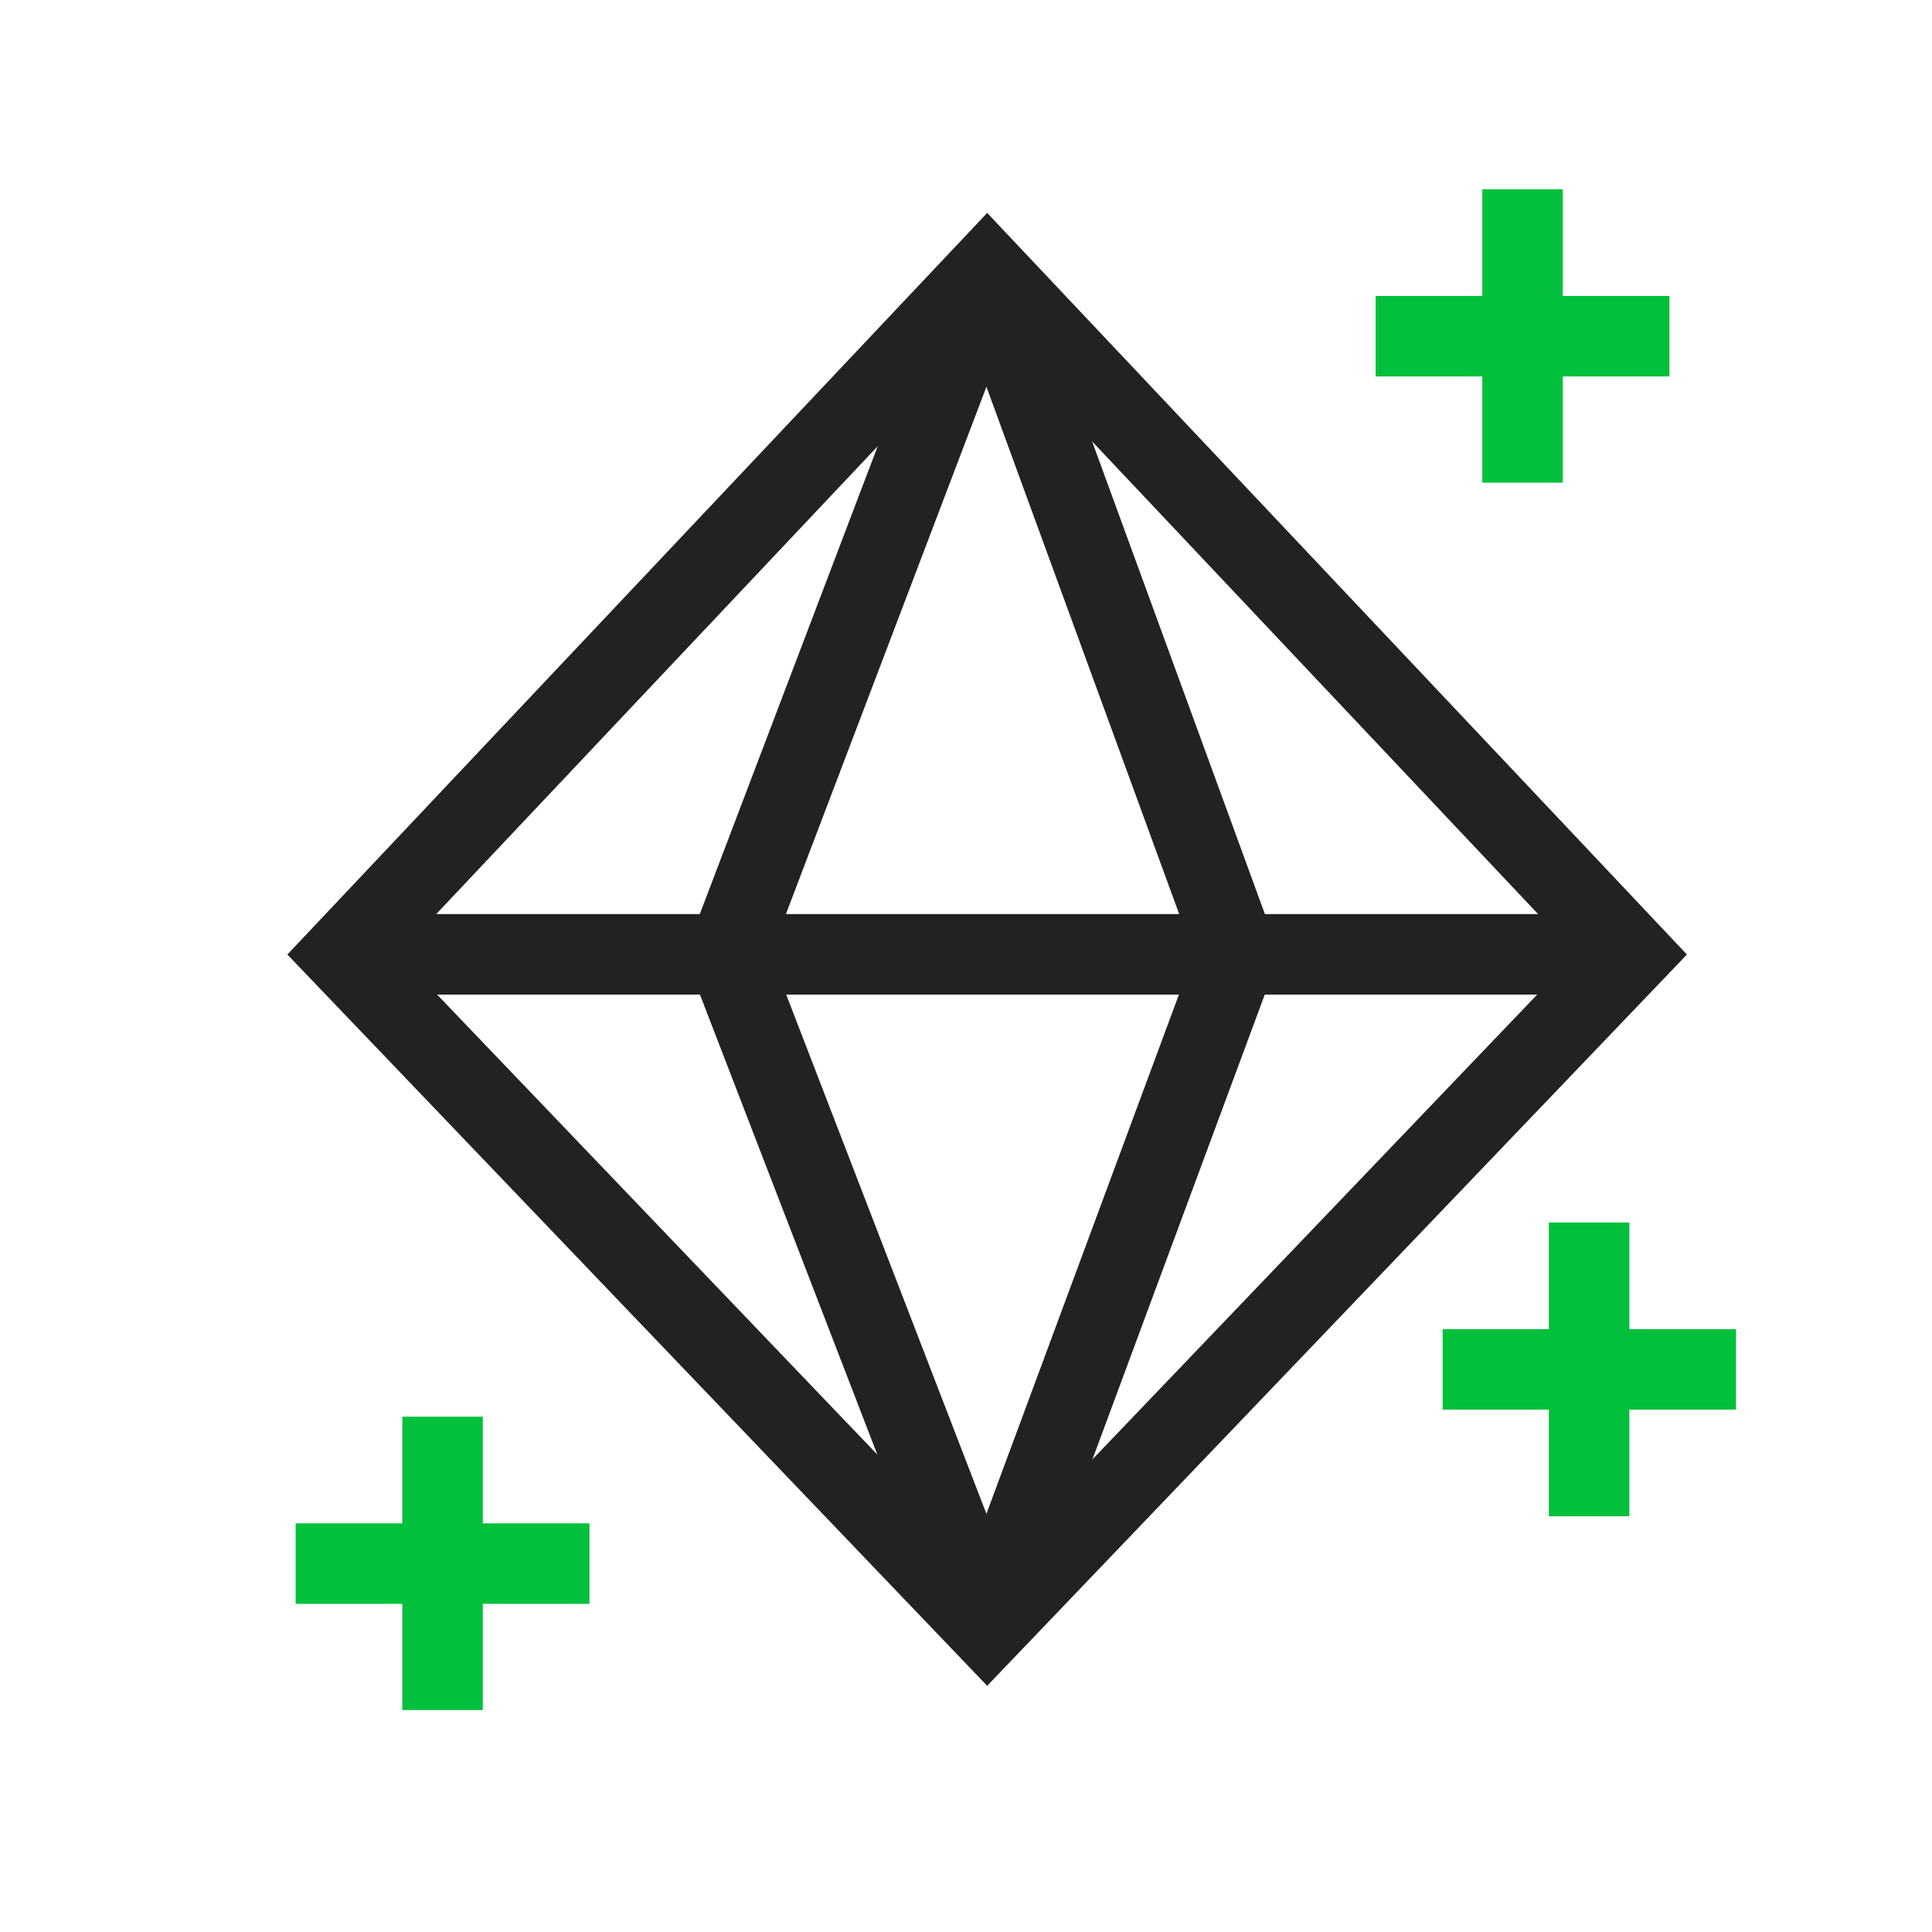
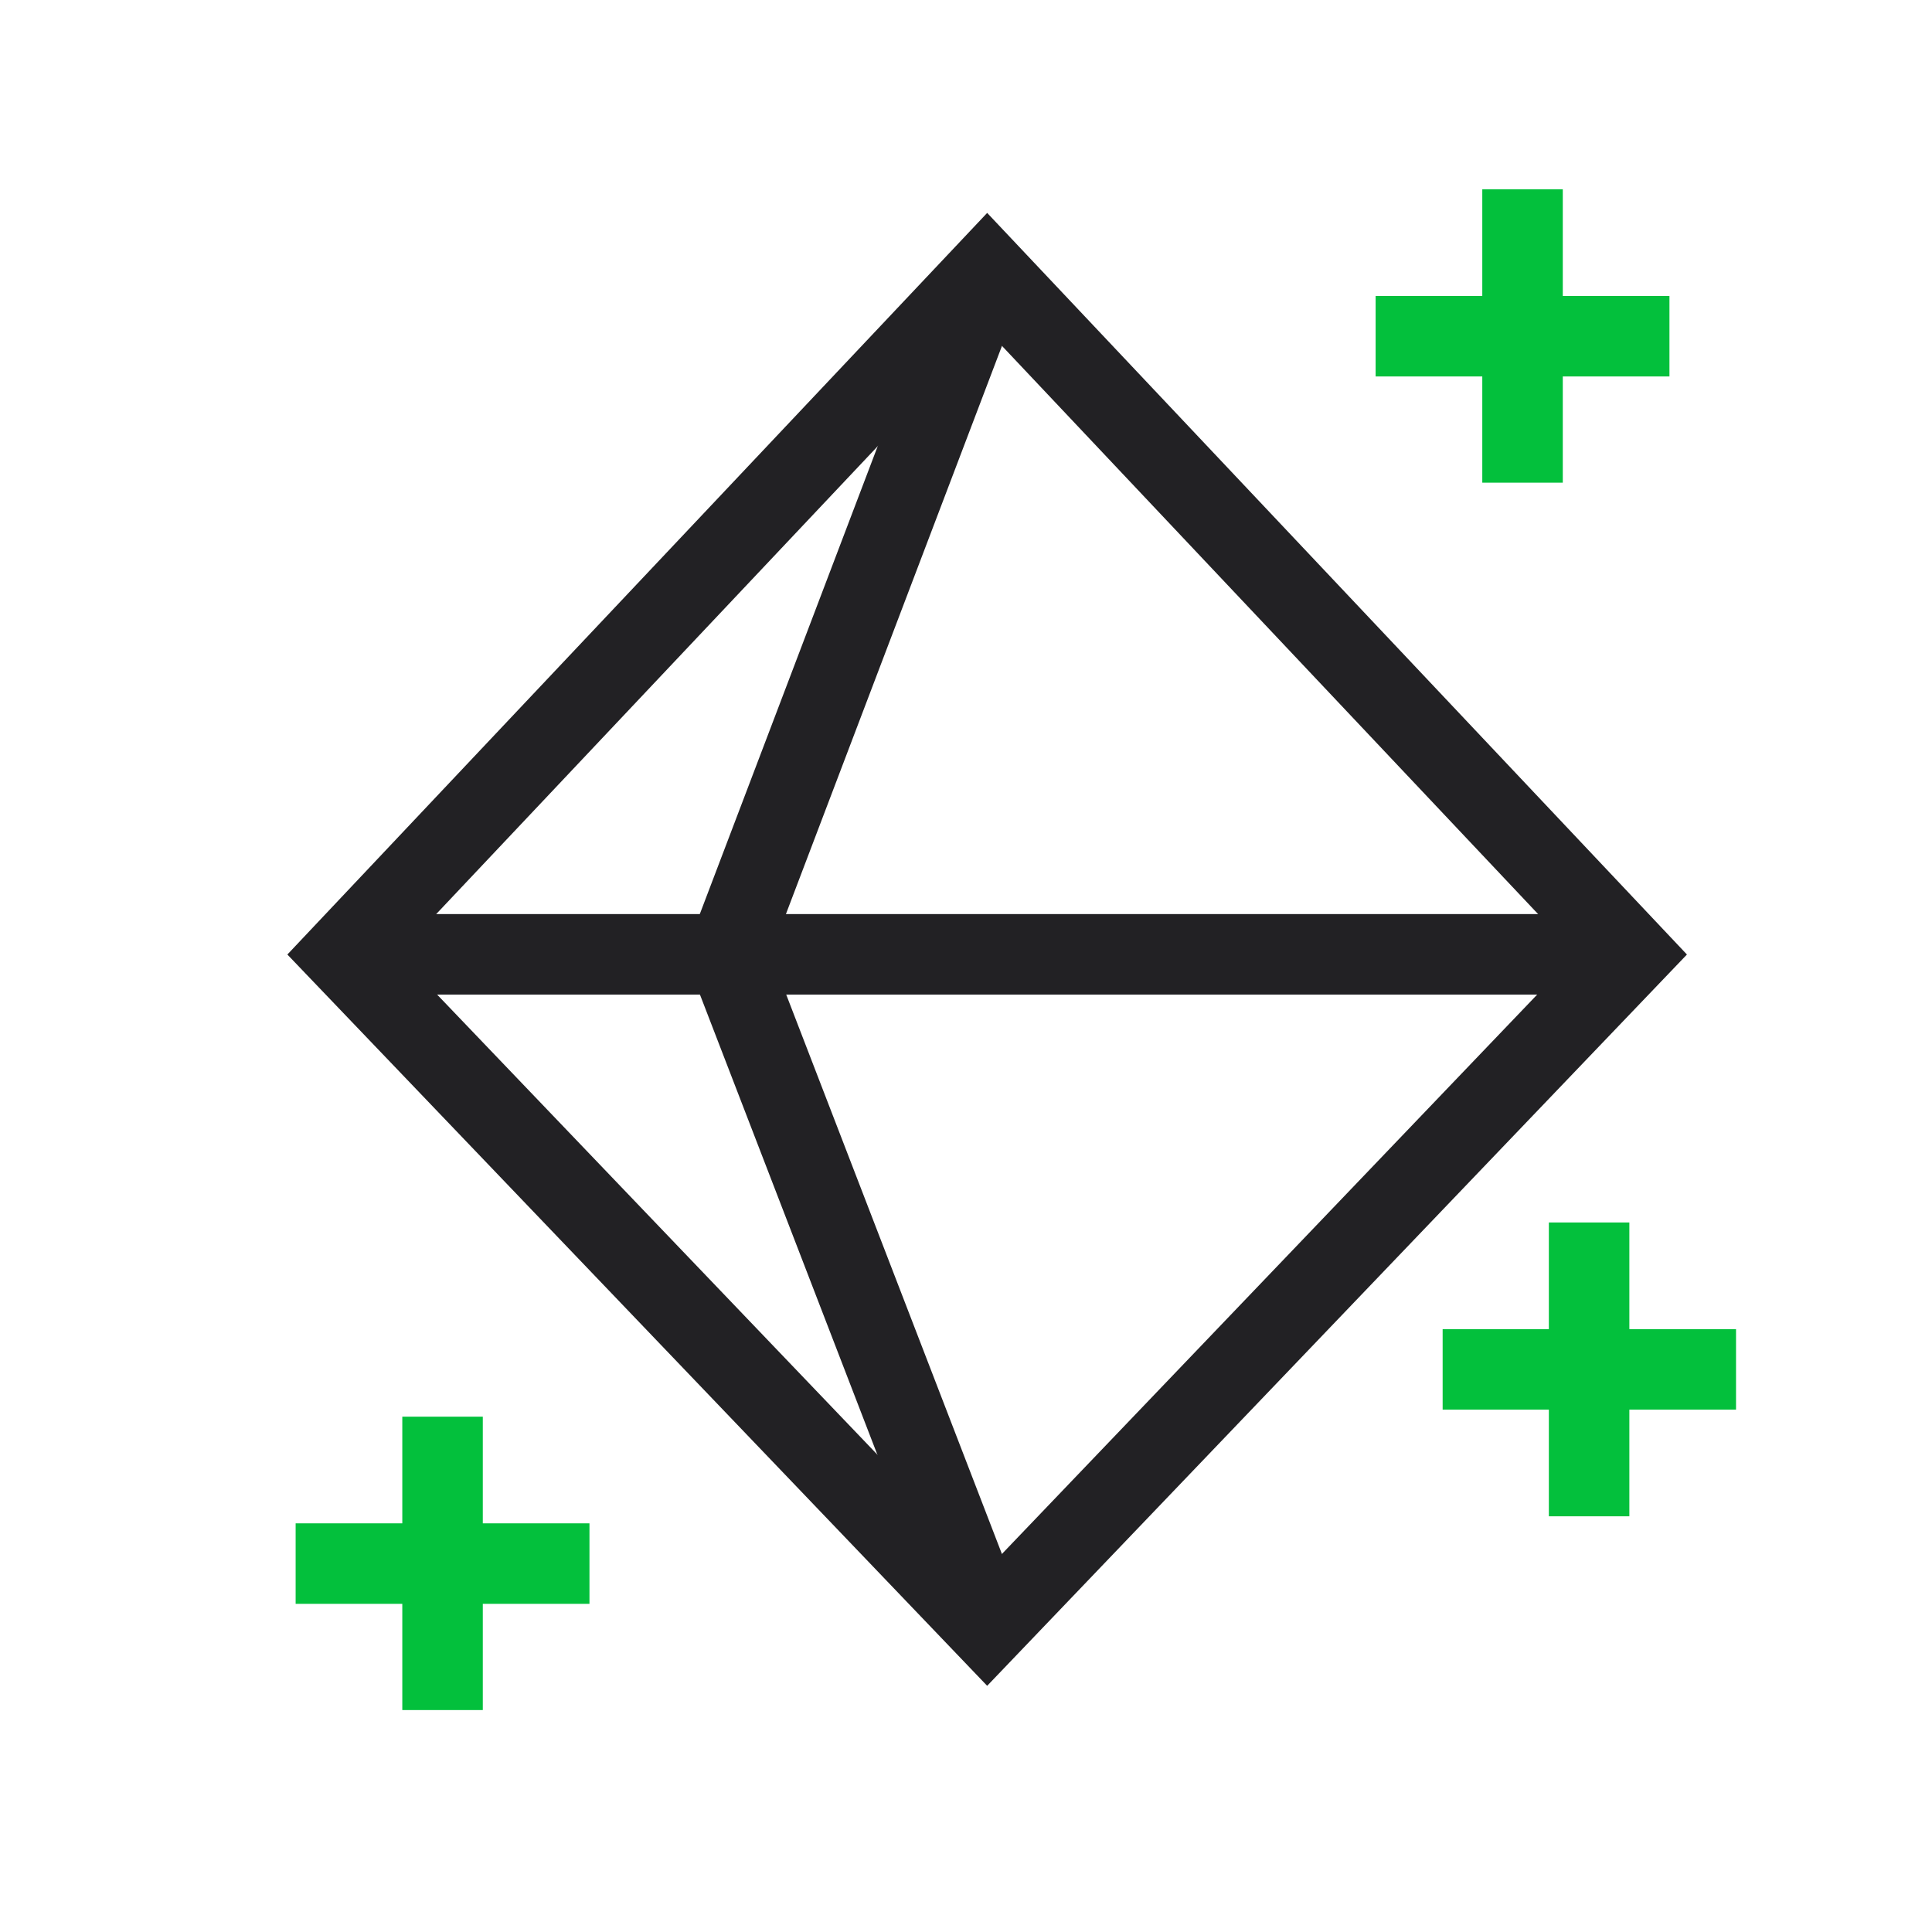
<svg xmlns="http://www.w3.org/2000/svg" width="48" height="48" viewBox="0 0 48 48" fill="none">
  <path d="M40.532 23.71L24.526 6.747L8.519 23.71L24.526 40.437L40.532 23.71Z" stroke="#222124" stroke-width="2" stroke-miterlimit="10" />
-   <path d="M24.526 40.437L30.727 23.71L24.526 6.747" stroke="#222124" stroke-width="2" stroke-miterlimit="10" />
  <path d="M24.526 6.747L18.076 23.71L24.526 40.437" stroke="#222124" stroke-width="2" stroke-miterlimit="10" />
  <path d="M40.532 23.71H8.519" stroke="#222124" stroke-width="2" stroke-miterlimit="10" />
  <path d="M7.345 38.847H14.645" stroke="#03C03C" stroke-width="2" stroke-miterlimit="10" />
  <path d="M10.995 35.197V42.486" stroke="#03C03C" stroke-width="2" stroke-miterlimit="10" />
  <path d="M34.177 8.353H41.477" stroke="#03C03C" stroke-width="2" stroke-miterlimit="10" />
  <path d="M37.827 4.703V11.992" stroke="#03C03C" stroke-width="2" stroke-miterlimit="10" />
  <path d="M35.842 34.022H43.131" stroke="#03C03C" stroke-width="2" stroke-miterlimit="10" />
  <path d="M39.481 30.372V37.672" stroke="#03C03C" stroke-width="2" stroke-miterlimit="10" />
</svg>